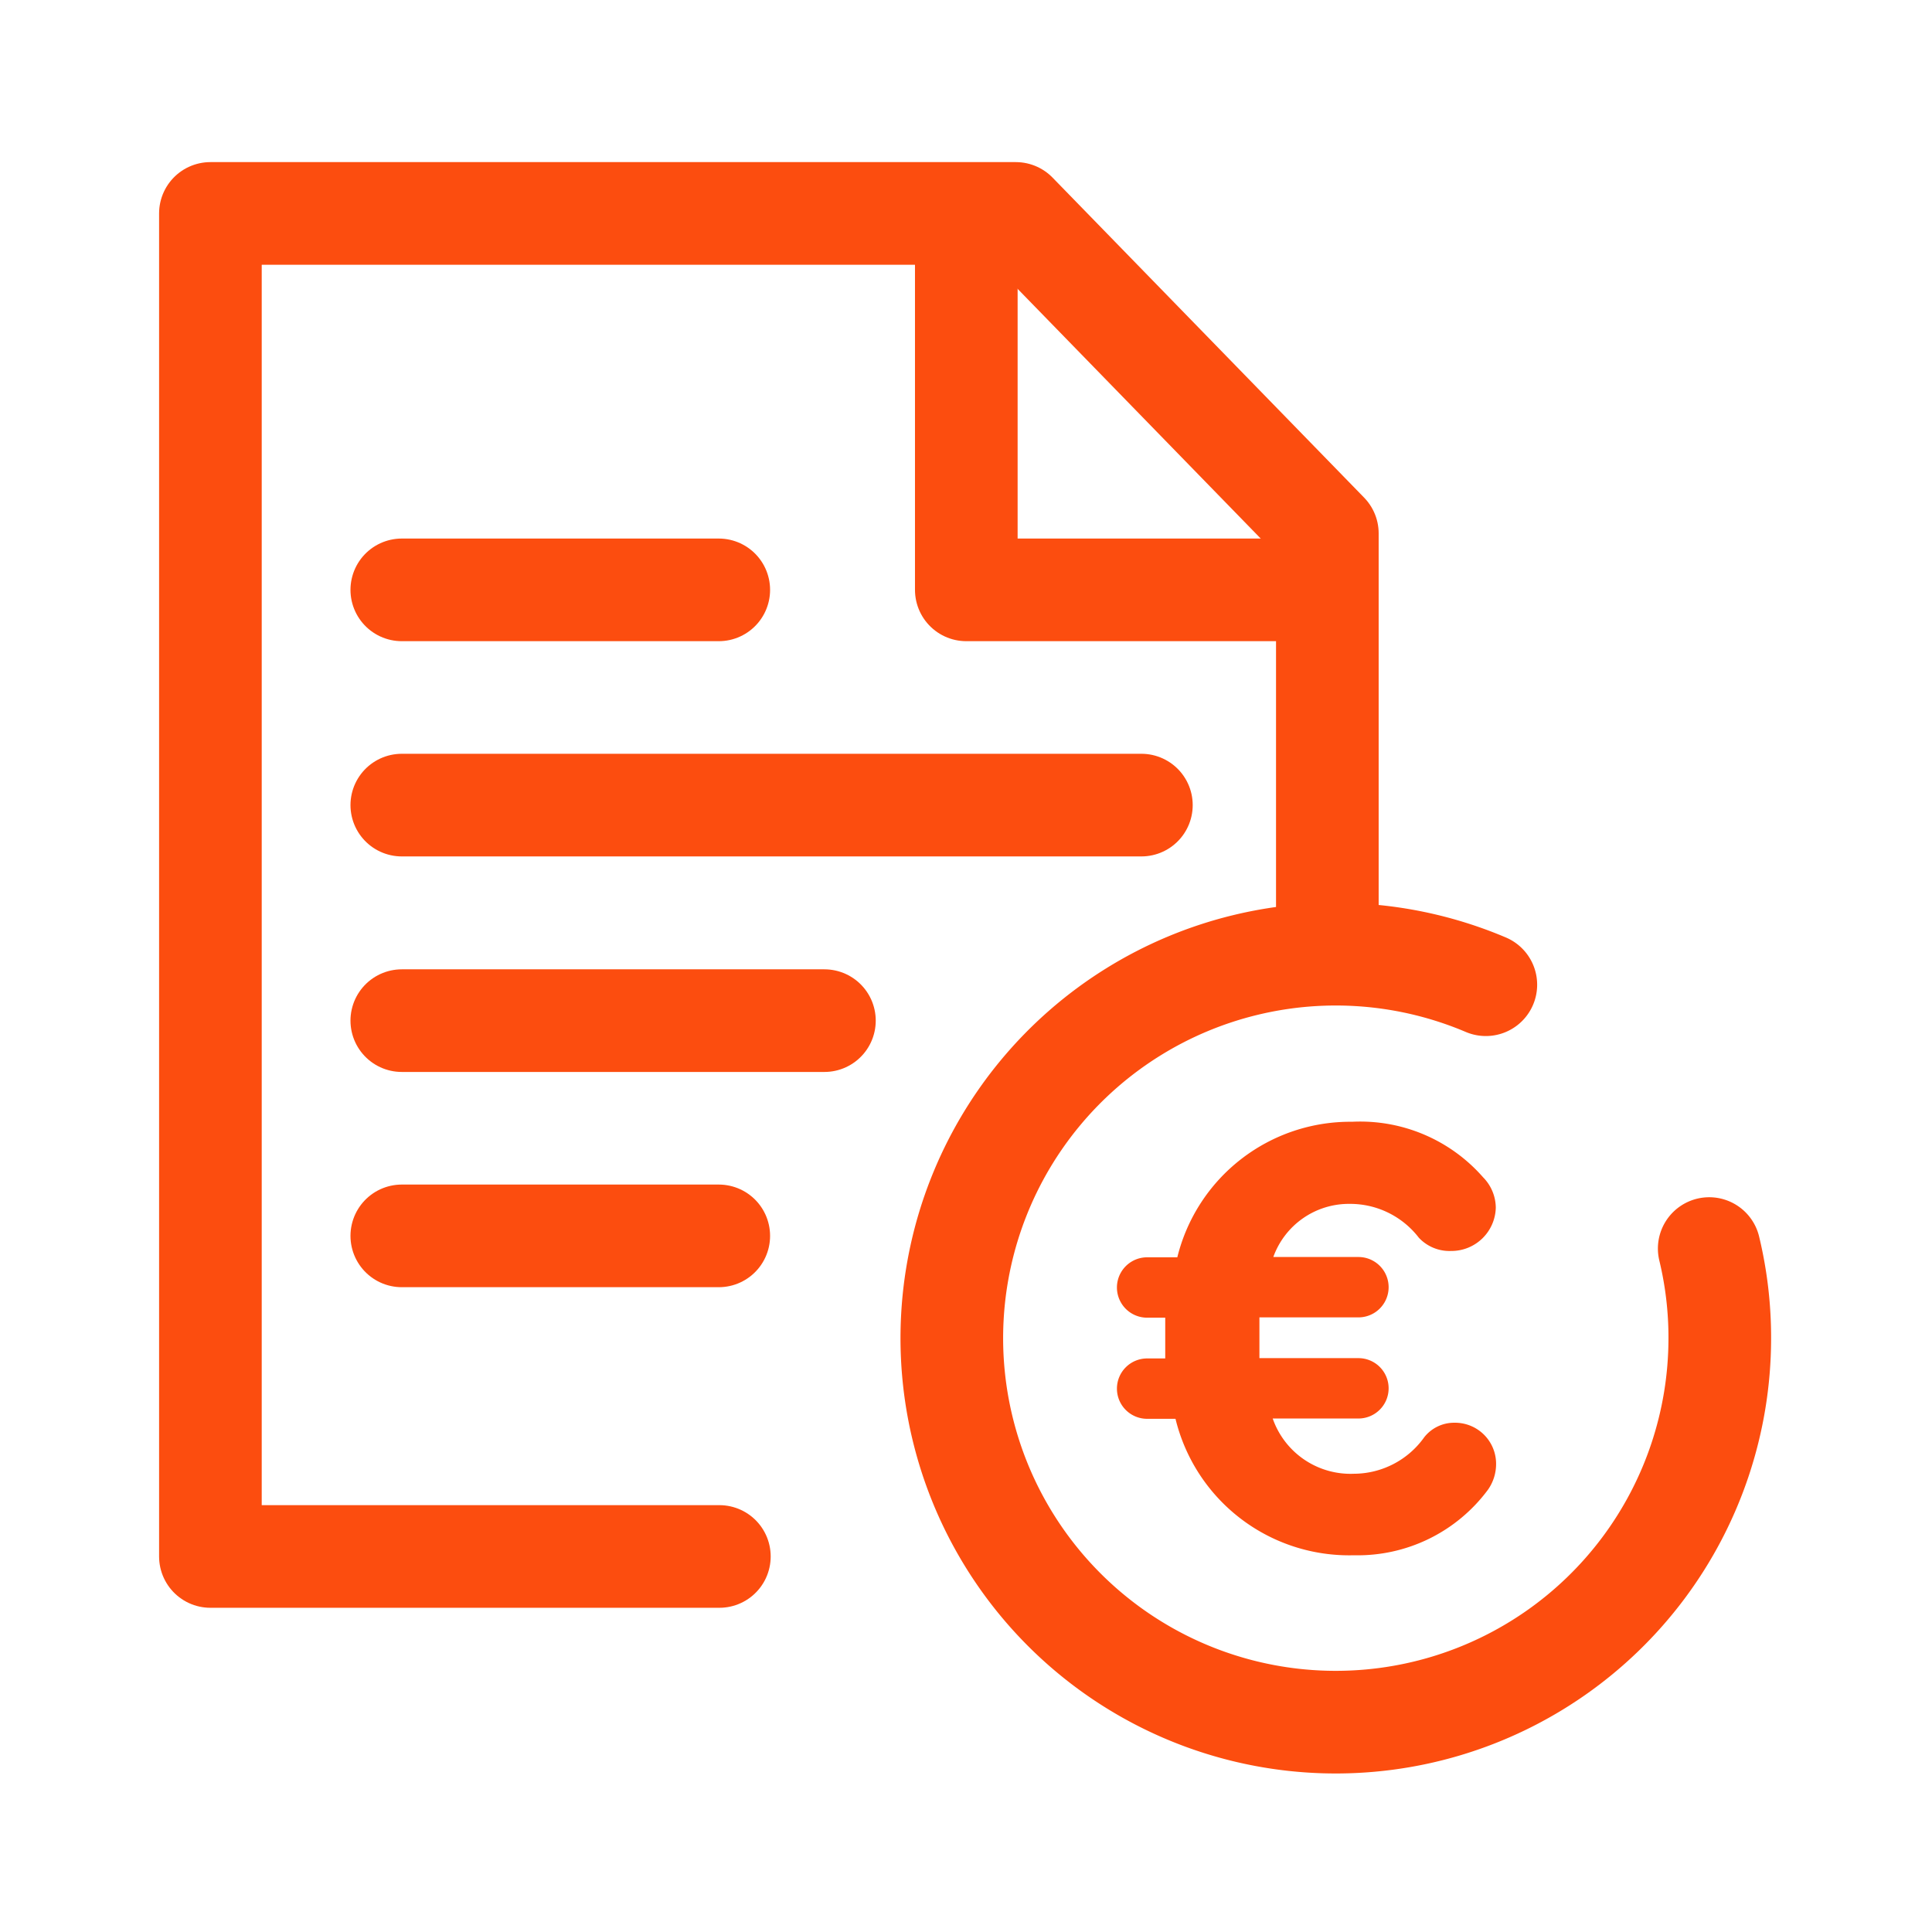
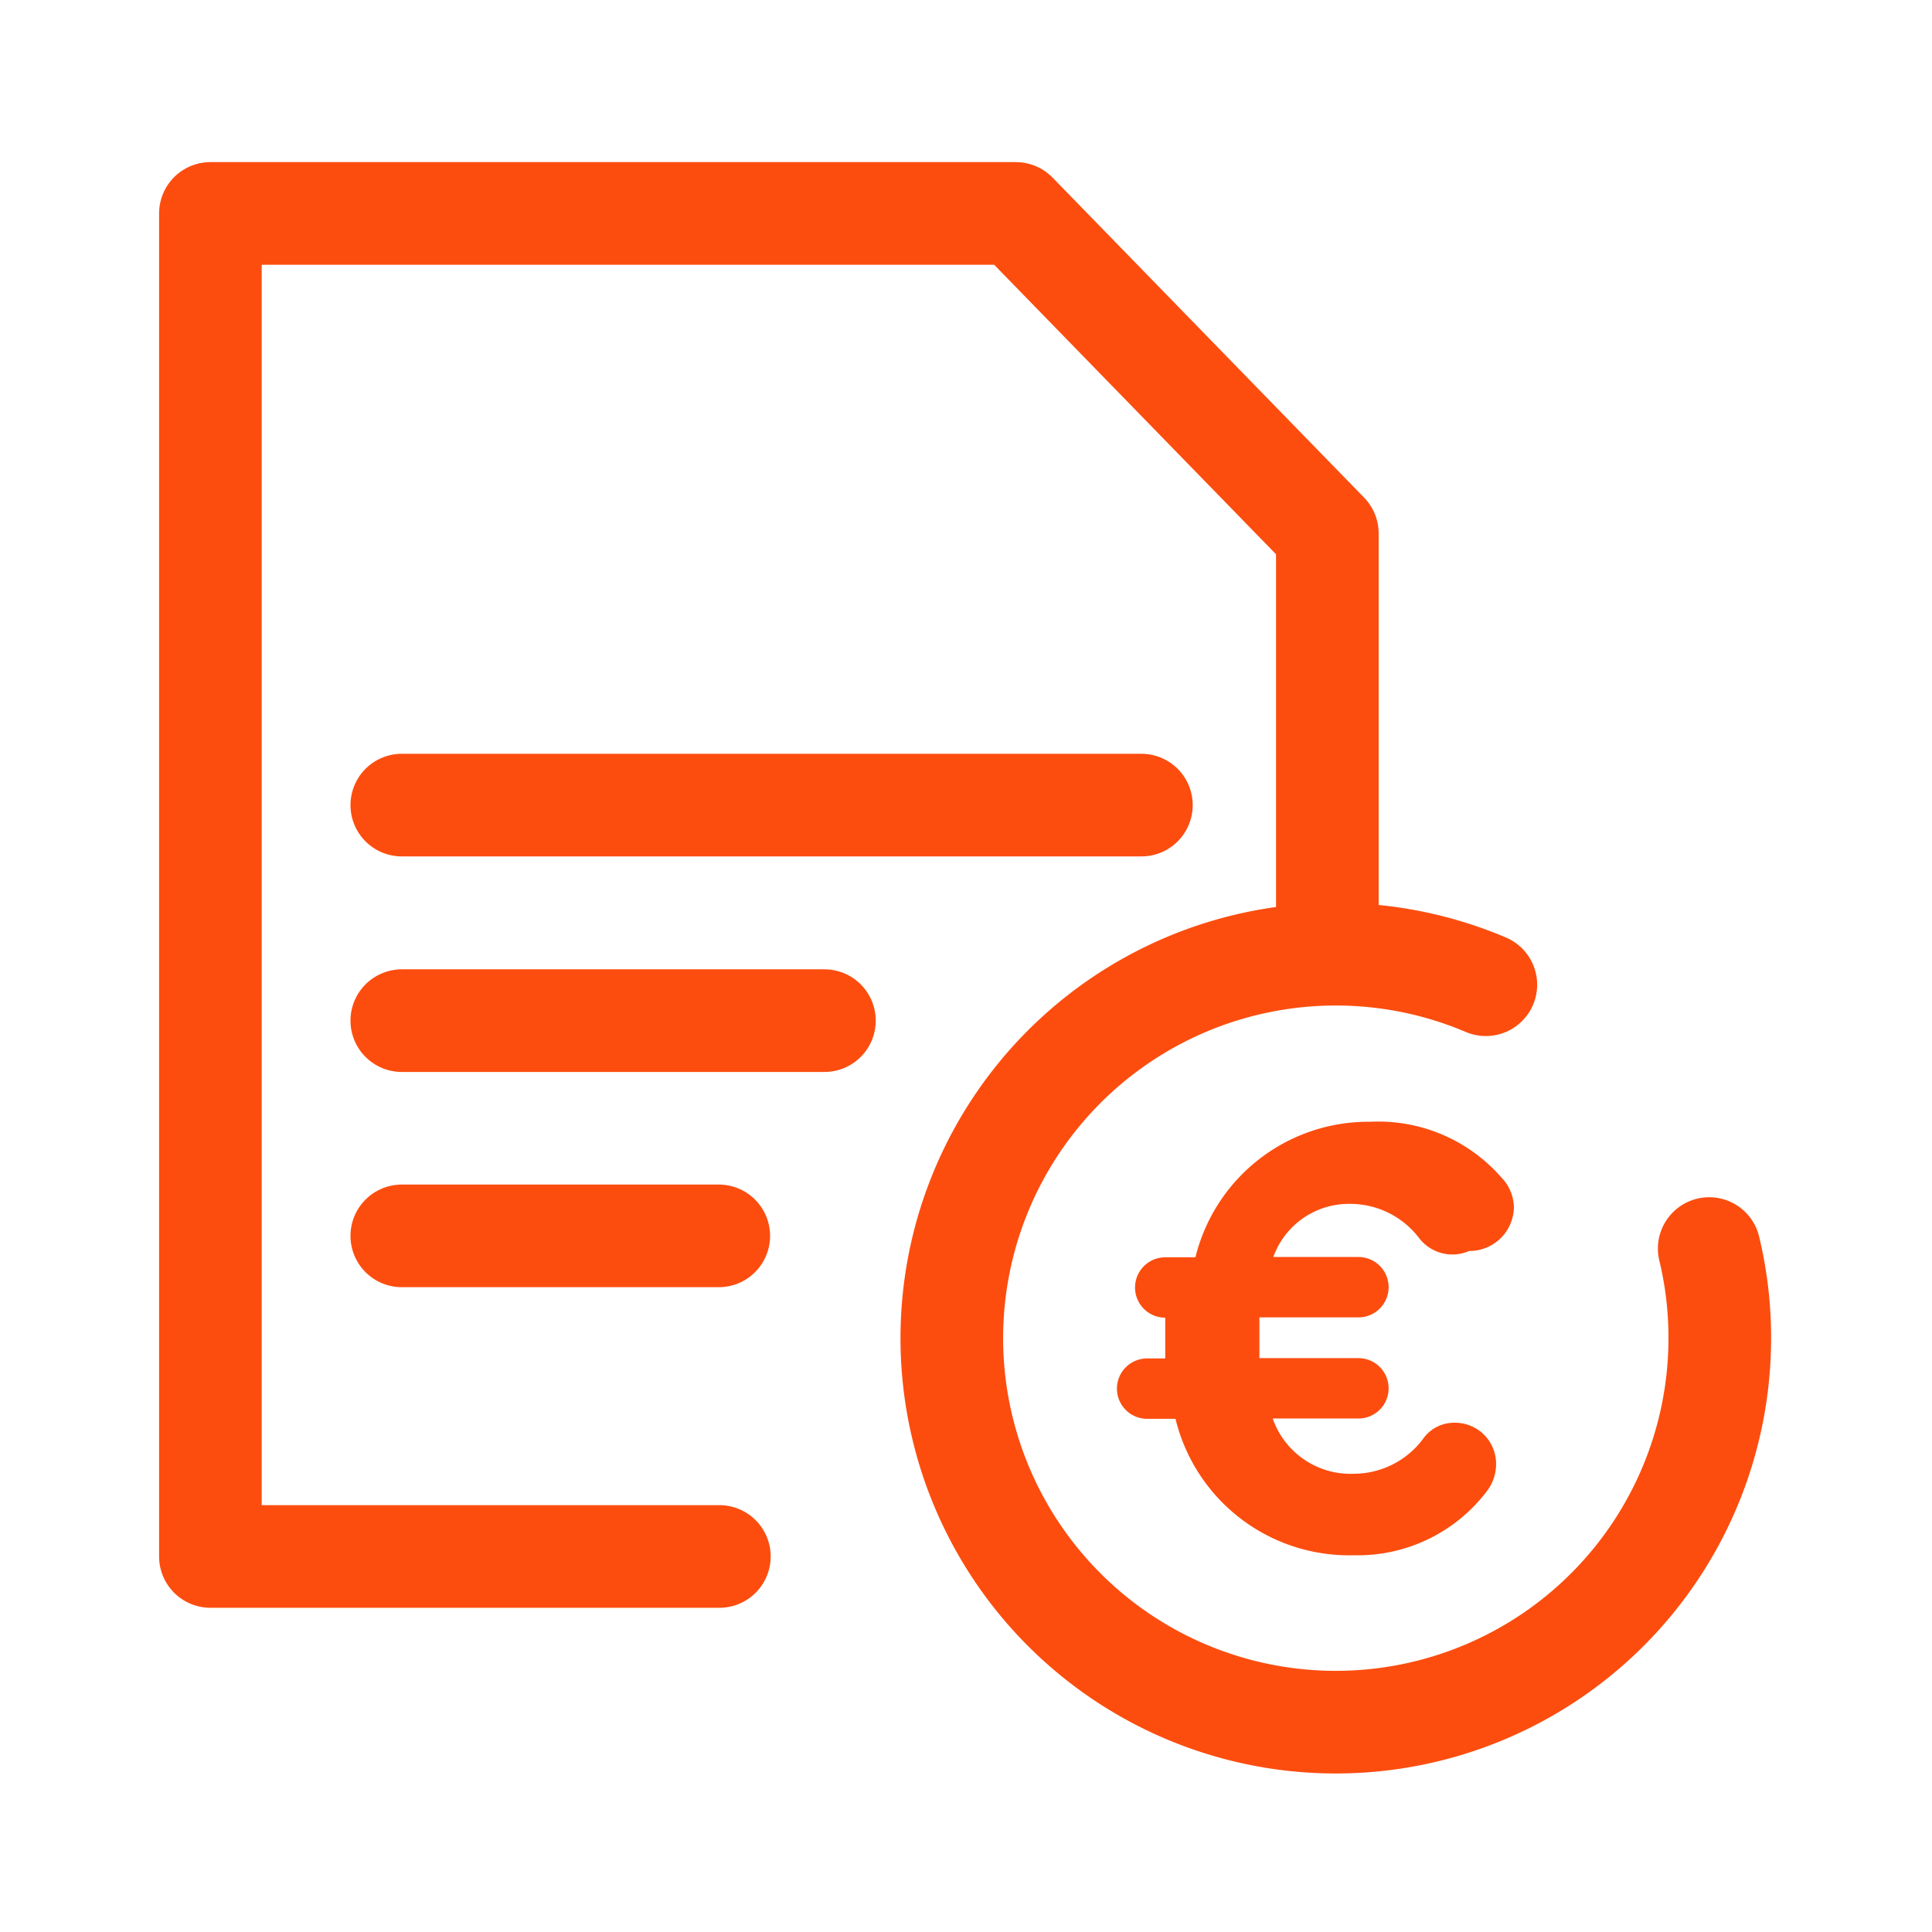
<svg xmlns="http://www.w3.org/2000/svg" id="ICON" viewBox="0 0 64 64">
  <defs>
    <style>.cls-1{fill:#fc4d0f;}.cls-2,.cls-3{fill:none;stroke:#fc4d0f;stroke-linecap:round;stroke-linejoin:round;}.cls-2{stroke-width:3.4px;}.cls-3{stroke-width:3.4px;}</style>
  </defs>
-   <path class="cls-1" d="M49.29,49.35a5.37,5.37,0,0,1-4.44,2.17A5.92,5.92,0,0,1,38.94,47H38a1,1,0,0,1-1-1,1,1,0,0,1,1-1h.6c0-.22,0-.4,0-.62s0-.49,0-.73H38a1,1,0,1,1,0-2h1a5.9,5.9,0,0,1,5.79-4.49,5.41,5.41,0,0,1,4.34,1.84,1.45,1.45,0,0,1,.42,1,1.47,1.47,0,0,1-1.48,1.44A1.39,1.39,0,0,1,47,41a2.87,2.87,0,0,0-2.29-1.12,2.66,2.66,0,0,0-2.53,1.76H45a1,1,0,1,1,0,2H41.72c0,.22,0,.45,0,.69s0,.44,0,.66H45a1,1,0,0,1,1,1,1,1,0,0,1-1,1H42.16a2.73,2.73,0,0,0,2.69,1.83,2.87,2.87,0,0,0,2.33-1.21,1.26,1.26,0,0,1,1-.48,1.36,1.36,0,0,1,1.38,1.37A1.48,1.48,0,0,1,49.29,49.35Z" />
+   <path class="cls-1" d="M49.29,49.35a5.37,5.37,0,0,1-4.44,2.17A5.92,5.92,0,0,1,38.94,47H38a1,1,0,0,1-1-1,1,1,0,0,1,1-1h.6c0-.22,0-.4,0-.62s0-.49,0-.73a1,1,0,1,1,0-2h1a5.9,5.9,0,0,1,5.79-4.49,5.41,5.41,0,0,1,4.34,1.84,1.45,1.45,0,0,1,.42,1,1.47,1.47,0,0,1-1.48,1.44A1.39,1.39,0,0,1,47,41a2.87,2.87,0,0,0-2.29-1.12,2.66,2.66,0,0,0-2.53,1.76H45a1,1,0,1,1,0,2H41.72c0,.22,0,.45,0,.69s0,.44,0,.66H45a1,1,0,0,1,1,1,1,1,0,0,1-1,1H42.16a2.73,2.73,0,0,0,2.69,1.83,2.87,2.87,0,0,0,2.33-1.21,1.26,1.26,0,0,1,1-.48,1.36,1.36,0,0,1,1.38,1.37A1.48,1.48,0,0,1,49.29,49.35Z" />
  <path class="cls-2" d="M56.62,41.36a12.56,12.56,0,0,1,.35,3,12.72,12.72,0,1,1-7.75-11.74" />
-   <line class="cls-3" x1="13.31" y1="19.54" x2="23.81" y2="19.54" />
-   <polyline class="cls-2" points="42.65 19.54 32.01 19.54 32.01 7.51" />
  <line class="cls-2" x1="13.31" y1="26.67" x2="37.81" y2="26.67" />
  <polyline class="cls-2" points="23.83 51.56 6.97 51.56 6.97 7.07 33.65 7.07 43.97 17.67 43.97 31.6" />
  <line class="cls-2" x1="13.31" y1="33.81" x2="27.31" y2="33.81" />
  <line class="cls-2" x1="13.31" y1="40.94" x2="23.81" y2="40.94" />
</svg>